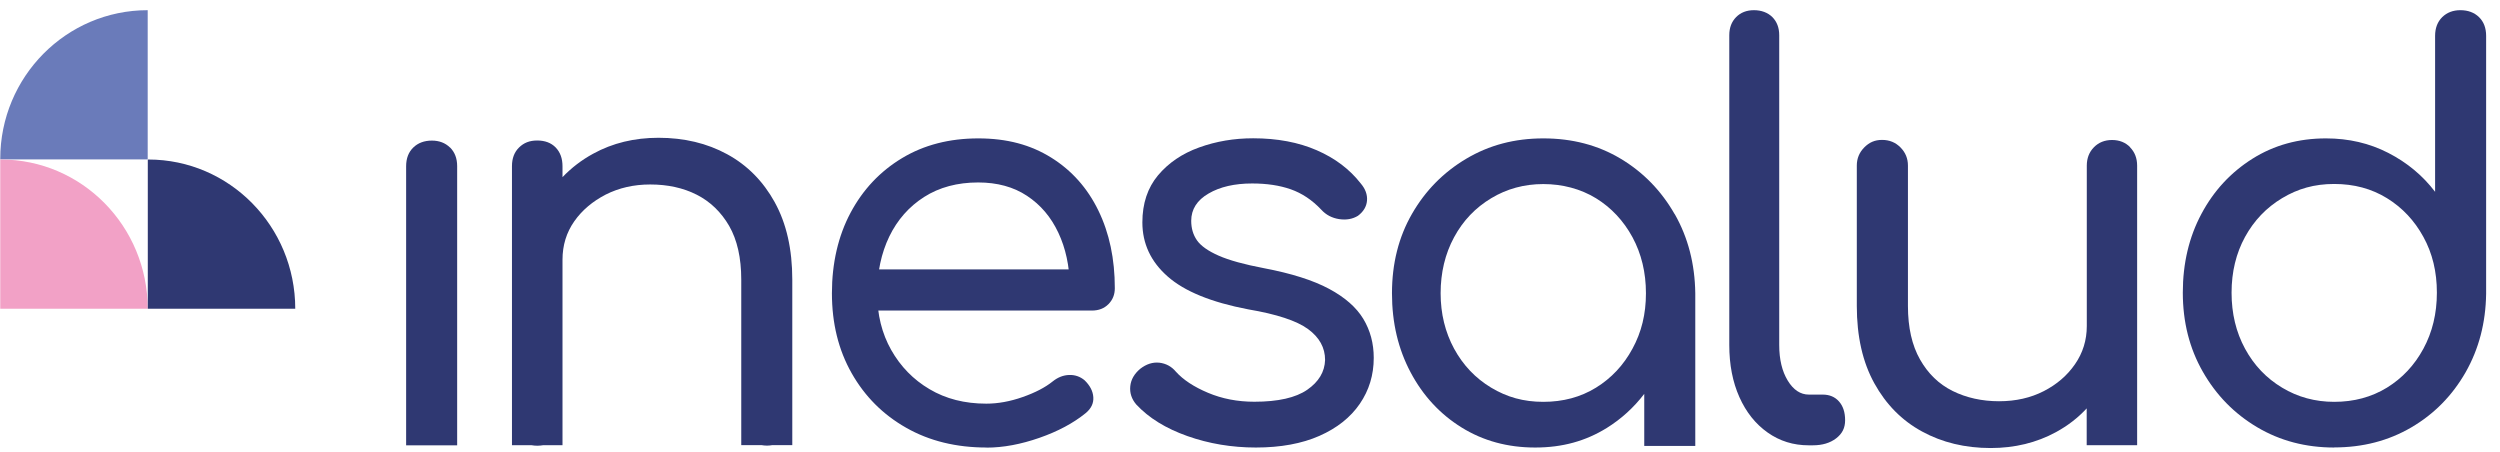
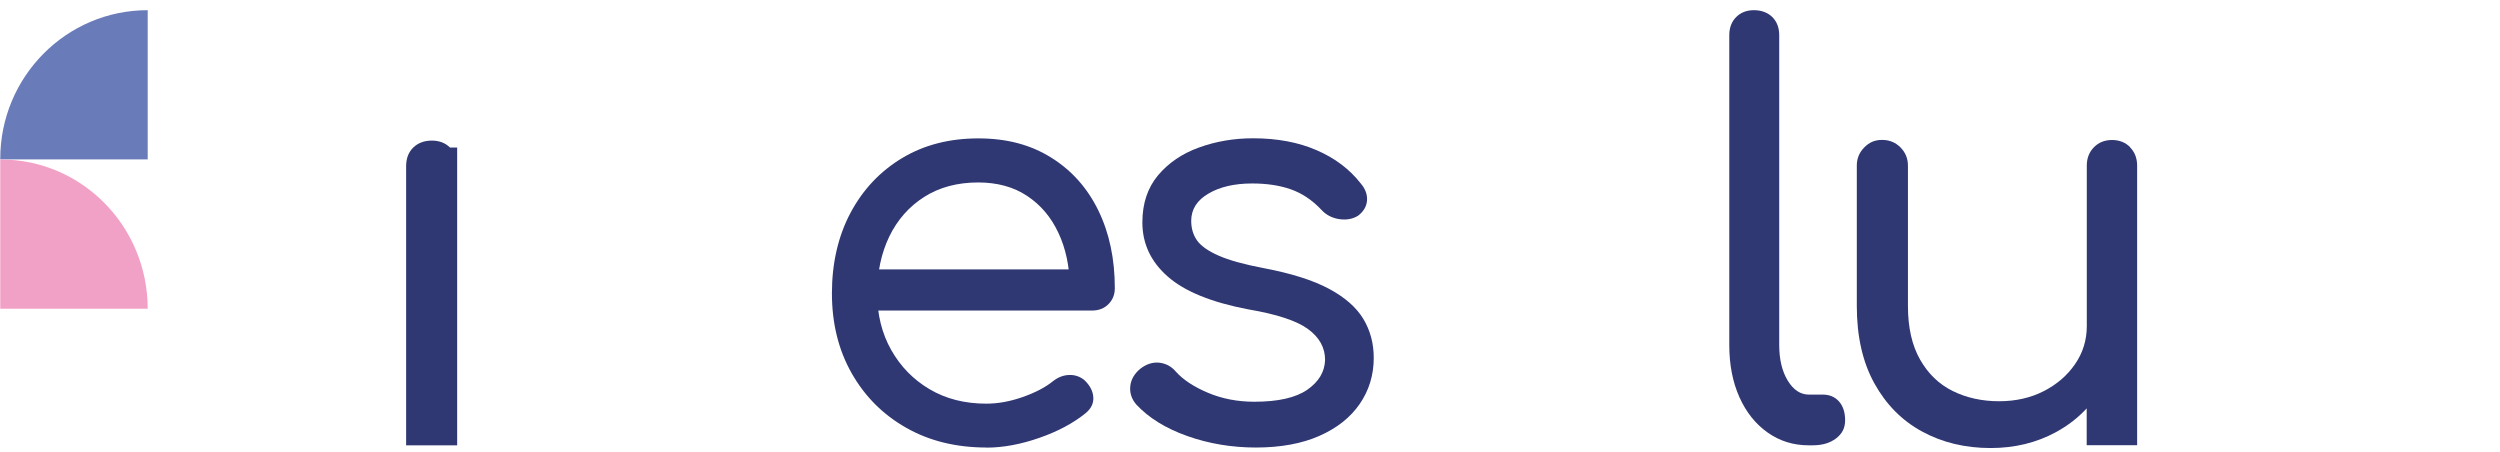
<svg xmlns="http://www.w3.org/2000/svg" width="177" height="32" viewBox="0 0 177 32" fill="none">
  <g id="Capa 1">
    <g id="inesalud">
      <g id="Logo Inesalud Full Color">
        <path id="Vector" d="M69.851 31.685C67.704 31.685 65.803 31.222 64.162 30.288C62.513 29.355 61.229 28.066 60.296 26.42C59.363 24.774 58.9 22.893 58.9 20.763C58.9 18.632 59.342 16.709 60.219 15.063C61.096 13.417 62.316 12.127 63.867 11.194C65.417 10.261 67.22 9.798 69.262 9.798C71.303 9.798 72.973 10.254 74.425 11.158C75.878 12.063 76.993 13.317 77.765 14.906C78.543 16.502 78.929 18.333 78.929 20.406C78.929 20.855 78.782 21.226 78.48 21.532C78.179 21.838 77.786 21.988 77.295 21.988H61.334V19.074H77.337L75.744 20.221C75.716 18.825 75.45 17.578 74.93 16.474C74.411 15.369 73.675 14.5 72.714 13.866C71.76 13.232 70.602 12.918 69.255 12.918C67.782 12.918 66.505 13.26 65.431 13.944C64.358 14.628 63.537 15.562 62.962 16.744C62.394 17.927 62.106 19.267 62.106 20.77C62.106 22.273 62.436 23.605 63.095 24.774C63.755 25.942 64.66 26.876 65.81 27.553C66.961 28.237 68.301 28.579 69.83 28.579C70.658 28.579 71.521 28.422 72.412 28.108C73.303 27.795 74.011 27.424 74.531 27.004C74.895 26.712 75.281 26.562 75.695 26.548C76.109 26.534 76.474 26.662 76.783 26.919C77.168 27.289 77.379 27.688 77.407 28.123C77.435 28.557 77.253 28.928 76.867 29.248C75.99 29.961 74.895 30.545 73.584 31.001C72.272 31.457 71.03 31.692 69.837 31.692L69.851 31.685Z" fill="#2F3872" />
        <path id="Vector_2" d="M88.919 31.685C87.215 31.685 85.594 31.414 84.065 30.873C82.535 30.331 81.336 29.59 80.452 28.643C80.115 28.251 79.975 27.816 80.024 27.339C80.073 26.869 80.311 26.463 80.725 26.113C81.167 25.771 81.616 25.629 82.086 25.679C82.549 25.736 82.942 25.942 83.251 26.313C83.77 26.89 84.528 27.389 85.524 27.809C86.52 28.23 87.615 28.443 88.807 28.443C90.491 28.443 91.74 28.158 92.553 27.595C93.367 27.032 93.788 26.327 93.816 25.486C93.816 24.617 93.416 23.89 92.61 23.299C91.803 22.708 90.393 22.245 88.379 21.903C85.762 21.404 83.861 20.627 82.669 19.573C81.476 18.526 80.88 17.243 80.88 15.747C80.88 14.407 81.251 13.296 81.988 12.412C82.725 11.536 83.693 10.873 84.9 10.439C86.106 10.004 87.376 9.791 88.723 9.791C90.428 9.791 91.936 10.075 93.227 10.638C94.525 11.201 95.556 11.985 96.335 12.982C96.672 13.374 96.819 13.787 96.784 14.208C96.749 14.628 96.531 14.985 96.145 15.277C95.76 15.512 95.311 15.59 94.805 15.512C94.3 15.433 93.879 15.213 93.543 14.842C92.897 14.158 92.175 13.681 91.389 13.403C90.596 13.125 89.684 12.99 88.653 12.99C87.411 12.99 86.38 13.225 85.566 13.702C84.752 14.172 84.338 14.821 84.338 15.633C84.338 16.16 84.472 16.623 84.745 17.015C85.019 17.407 85.531 17.77 86.275 18.098C87.018 18.426 88.099 18.725 89.495 18.989C91.438 19.359 92.968 19.844 94.097 20.449C95.227 21.055 96.033 21.767 96.524 22.579C97.015 23.399 97.261 24.311 97.261 25.337C97.261 26.548 96.931 27.631 96.272 28.593C95.612 29.555 94.658 30.31 93.416 30.859C92.175 31.407 90.673 31.685 88.912 31.685H88.919Z" fill="#2F3872" />
        <path id="Vector_3" d="M128.06 31.528C126.972 31.528 126.004 31.229 125.148 30.623C124.292 30.018 123.626 29.184 123.149 28.116C122.672 27.047 122.433 25.821 122.433 24.425V2.495C122.433 1.968 122.594 1.54 122.917 1.212C123.24 0.885 123.661 0.721 124.18 0.721C124.699 0.721 125.155 0.885 125.485 1.212C125.808 1.54 125.969 1.968 125.969 2.495V24.425C125.969 25.451 126.172 26.292 126.572 26.947C126.972 27.603 127.47 27.937 128.067 27.937H129.042C129.533 27.937 129.919 28.101 130.206 28.429C130.494 28.757 130.634 29.198 130.634 29.754C130.634 30.31 130.424 30.709 129.996 31.037C129.568 31.364 129.021 31.528 128.347 31.528H128.074H128.06Z" fill="#2F3872" />
-         <path id="Vector_4" d="M165.263 31.685C163.243 31.685 161.426 31.208 159.805 30.246C158.185 29.284 156.908 27.98 155.961 26.32C155.014 24.667 154.543 22.8 154.543 20.72C154.543 18.64 154.985 16.78 155.862 15.141C156.739 13.495 157.946 12.199 159.475 11.237C161.005 10.275 162.738 9.798 164.681 9.798C166.288 9.798 167.754 10.14 169.087 10.824C170.42 11.508 171.528 12.427 172.405 13.581V2.538C172.405 1.989 172.574 1.547 172.91 1.212C173.247 0.885 173.675 0.721 174.194 0.721C174.734 0.721 175.176 0.885 175.513 1.212C175.85 1.54 176.018 1.982 176.018 2.538V20.798C175.99 22.85 175.506 24.703 174.566 26.356C173.619 28.009 172.342 29.312 170.721 30.26C169.101 31.208 167.284 31.678 165.263 31.678H165.27L165.263 31.685ZM165.263 28.45C166.659 28.45 167.901 28.116 168.996 27.446C170.083 26.776 170.946 25.857 171.577 24.689C172.209 23.52 172.531 22.202 172.531 20.72C172.531 19.238 172.216 17.934 171.577 16.773C170.946 15.619 170.083 14.7 168.996 14.03C167.908 13.36 166.666 13.025 165.263 13.025C163.86 13.025 162.689 13.36 161.573 14.03C160.458 14.7 159.588 15.611 158.949 16.773C158.318 17.927 157.995 19.245 157.995 20.72C157.995 22.195 158.311 23.513 158.949 24.689C159.588 25.864 160.458 26.776 161.573 27.446C162.682 28.116 163.916 28.45 165.263 28.45Z" fill="#2F3872" />
-         <path id="Vector_5" d="M31.862 10.446C31.525 10.118 31.097 9.954 30.578 9.954C30.038 9.954 29.596 10.118 29.259 10.446C28.922 10.774 28.754 11.215 28.754 11.771V31.528H32.367V11.764C32.367 11.215 32.199 10.774 31.862 10.439V10.446Z" fill="#2F3872" />
-         <path id="Vector_6" d="M54.859 14.329C54.031 12.833 52.909 11.693 51.477 10.916C50.053 10.14 48.433 9.755 46.623 9.755C44.918 9.755 43.374 10.125 41.999 10.881C41.172 11.329 40.449 11.892 39.825 12.541V11.764C39.825 11.216 39.663 10.774 39.34 10.439C39.018 10.111 38.583 9.947 38.036 9.947C37.488 9.947 37.089 10.111 36.752 10.439C36.415 10.767 36.247 11.208 36.247 11.764V31.521H37.636C37.762 31.543 37.895 31.557 38.036 31.557C38.176 31.557 38.323 31.543 38.45 31.521H39.825V18.39C39.825 17.364 40.105 16.459 40.659 15.668C41.214 14.878 41.964 14.251 42.89 13.773C43.823 13.303 44.869 13.061 46.033 13.061C47.275 13.061 48.377 13.303 49.331 13.787C50.285 14.272 51.056 15.013 51.625 15.996C52.193 16.987 52.481 18.248 52.481 19.801V31.514H53.912C54.038 31.535 54.164 31.55 54.305 31.55C54.438 31.55 54.557 31.535 54.684 31.514H56.094V19.801C56.094 17.642 55.68 15.818 54.852 14.322L54.859 14.329Z" fill="#2F3872" />
-         <path id="Vector_7" d="M118.567 15.163C117.62 13.51 116.35 12.199 114.744 11.237C113.137 10.275 111.313 9.798 109.272 9.798C107.23 9.798 105.434 10.275 103.813 11.237C102.193 12.199 100.916 13.495 99.969 15.141C99.022 16.787 98.552 18.661 98.552 20.763C98.552 22.864 98.994 24.71 99.871 26.363C100.748 28.016 101.954 29.32 103.484 30.267C105.013 31.215 106.746 31.685 108.689 31.685C110.633 31.685 112.267 31.222 113.755 30.303C114.786 29.662 115.67 28.856 116.413 27.887V31.571H120.026V20.763C119.998 18.682 119.514 16.816 118.574 15.163H118.567ZM115.579 24.688C114.947 25.857 114.084 26.776 112.997 27.446C111.909 28.116 110.668 28.45 109.265 28.45C107.861 28.45 106.69 28.116 105.574 27.446C104.459 26.776 103.589 25.857 102.951 24.688C102.319 23.52 101.996 22.209 101.996 20.763C101.996 19.316 102.312 17.97 102.951 16.794C103.582 15.626 104.459 14.707 105.574 14.037C106.683 13.367 107.918 13.032 109.265 13.032C110.612 13.032 111.902 13.367 112.997 14.037C114.084 14.707 114.947 15.633 115.579 16.794C116.21 17.963 116.533 19.288 116.533 20.763C116.533 22.238 116.217 23.52 115.579 24.688Z" fill="#2F3872" />
+         <path id="Vector_5" d="M31.862 10.446C31.525 10.118 31.097 9.954 30.578 9.954C30.038 9.954 29.596 10.118 29.259 10.446C28.922 10.774 28.754 11.215 28.754 11.771V31.528H32.367V11.764V10.446Z" fill="#2F3872" />
        <path id="Vector_8" d="M150.818 10.425C150.481 10.083 150.053 9.912 149.534 9.912C149.015 9.912 148.587 10.083 148.25 10.425C147.913 10.767 147.745 11.201 147.745 11.729V23.085C147.745 24.083 147.464 24.988 146.91 25.786C146.356 26.591 145.612 27.225 144.693 27.695C143.774 28.165 142.722 28.408 141.529 28.408C140.337 28.408 139.221 28.165 138.246 27.681C137.271 27.196 136.506 26.455 135.938 25.451C135.37 24.453 135.082 23.192 135.082 21.66V11.721C135.082 11.223 134.907 10.795 134.556 10.439C134.205 10.083 133.77 9.905 133.251 9.905C132.732 9.905 132.339 10.083 131.988 10.439C131.637 10.795 131.462 11.223 131.462 11.721V21.66C131.462 23.819 131.876 25.643 132.704 27.139C133.532 28.636 134.654 29.776 136.085 30.552C137.509 31.329 139.13 31.721 140.94 31.721C142.645 31.721 144.188 31.343 145.563 30.595C146.398 30.139 147.121 29.583 147.738 28.913V31.521H151.309V11.729C151.309 11.201 151.141 10.767 150.804 10.425H150.818Z" fill="#2F3872" />
        <g id="Group">
          <path id="Vector_9" d="M10.457 0.721C4.69 0.721 0.018 5.437 0.018 11.251V11.287H10.457V0.721Z" fill="#6A7BBA" />
          <path id="Vector_10" d="M10.457 21.86C10.457 16.025 5.799 11.294 0.053 11.294H0.018V21.86H10.457Z" fill="#F2A1C6" />
-           <path id="Vector_11" d="M20.904 21.86C20.904 16.025 16.245 11.294 10.499 11.294H10.464V21.86H20.904Z" fill="#2F3872" />
        </g>
      </g>
    </g>
  </g>
</svg>